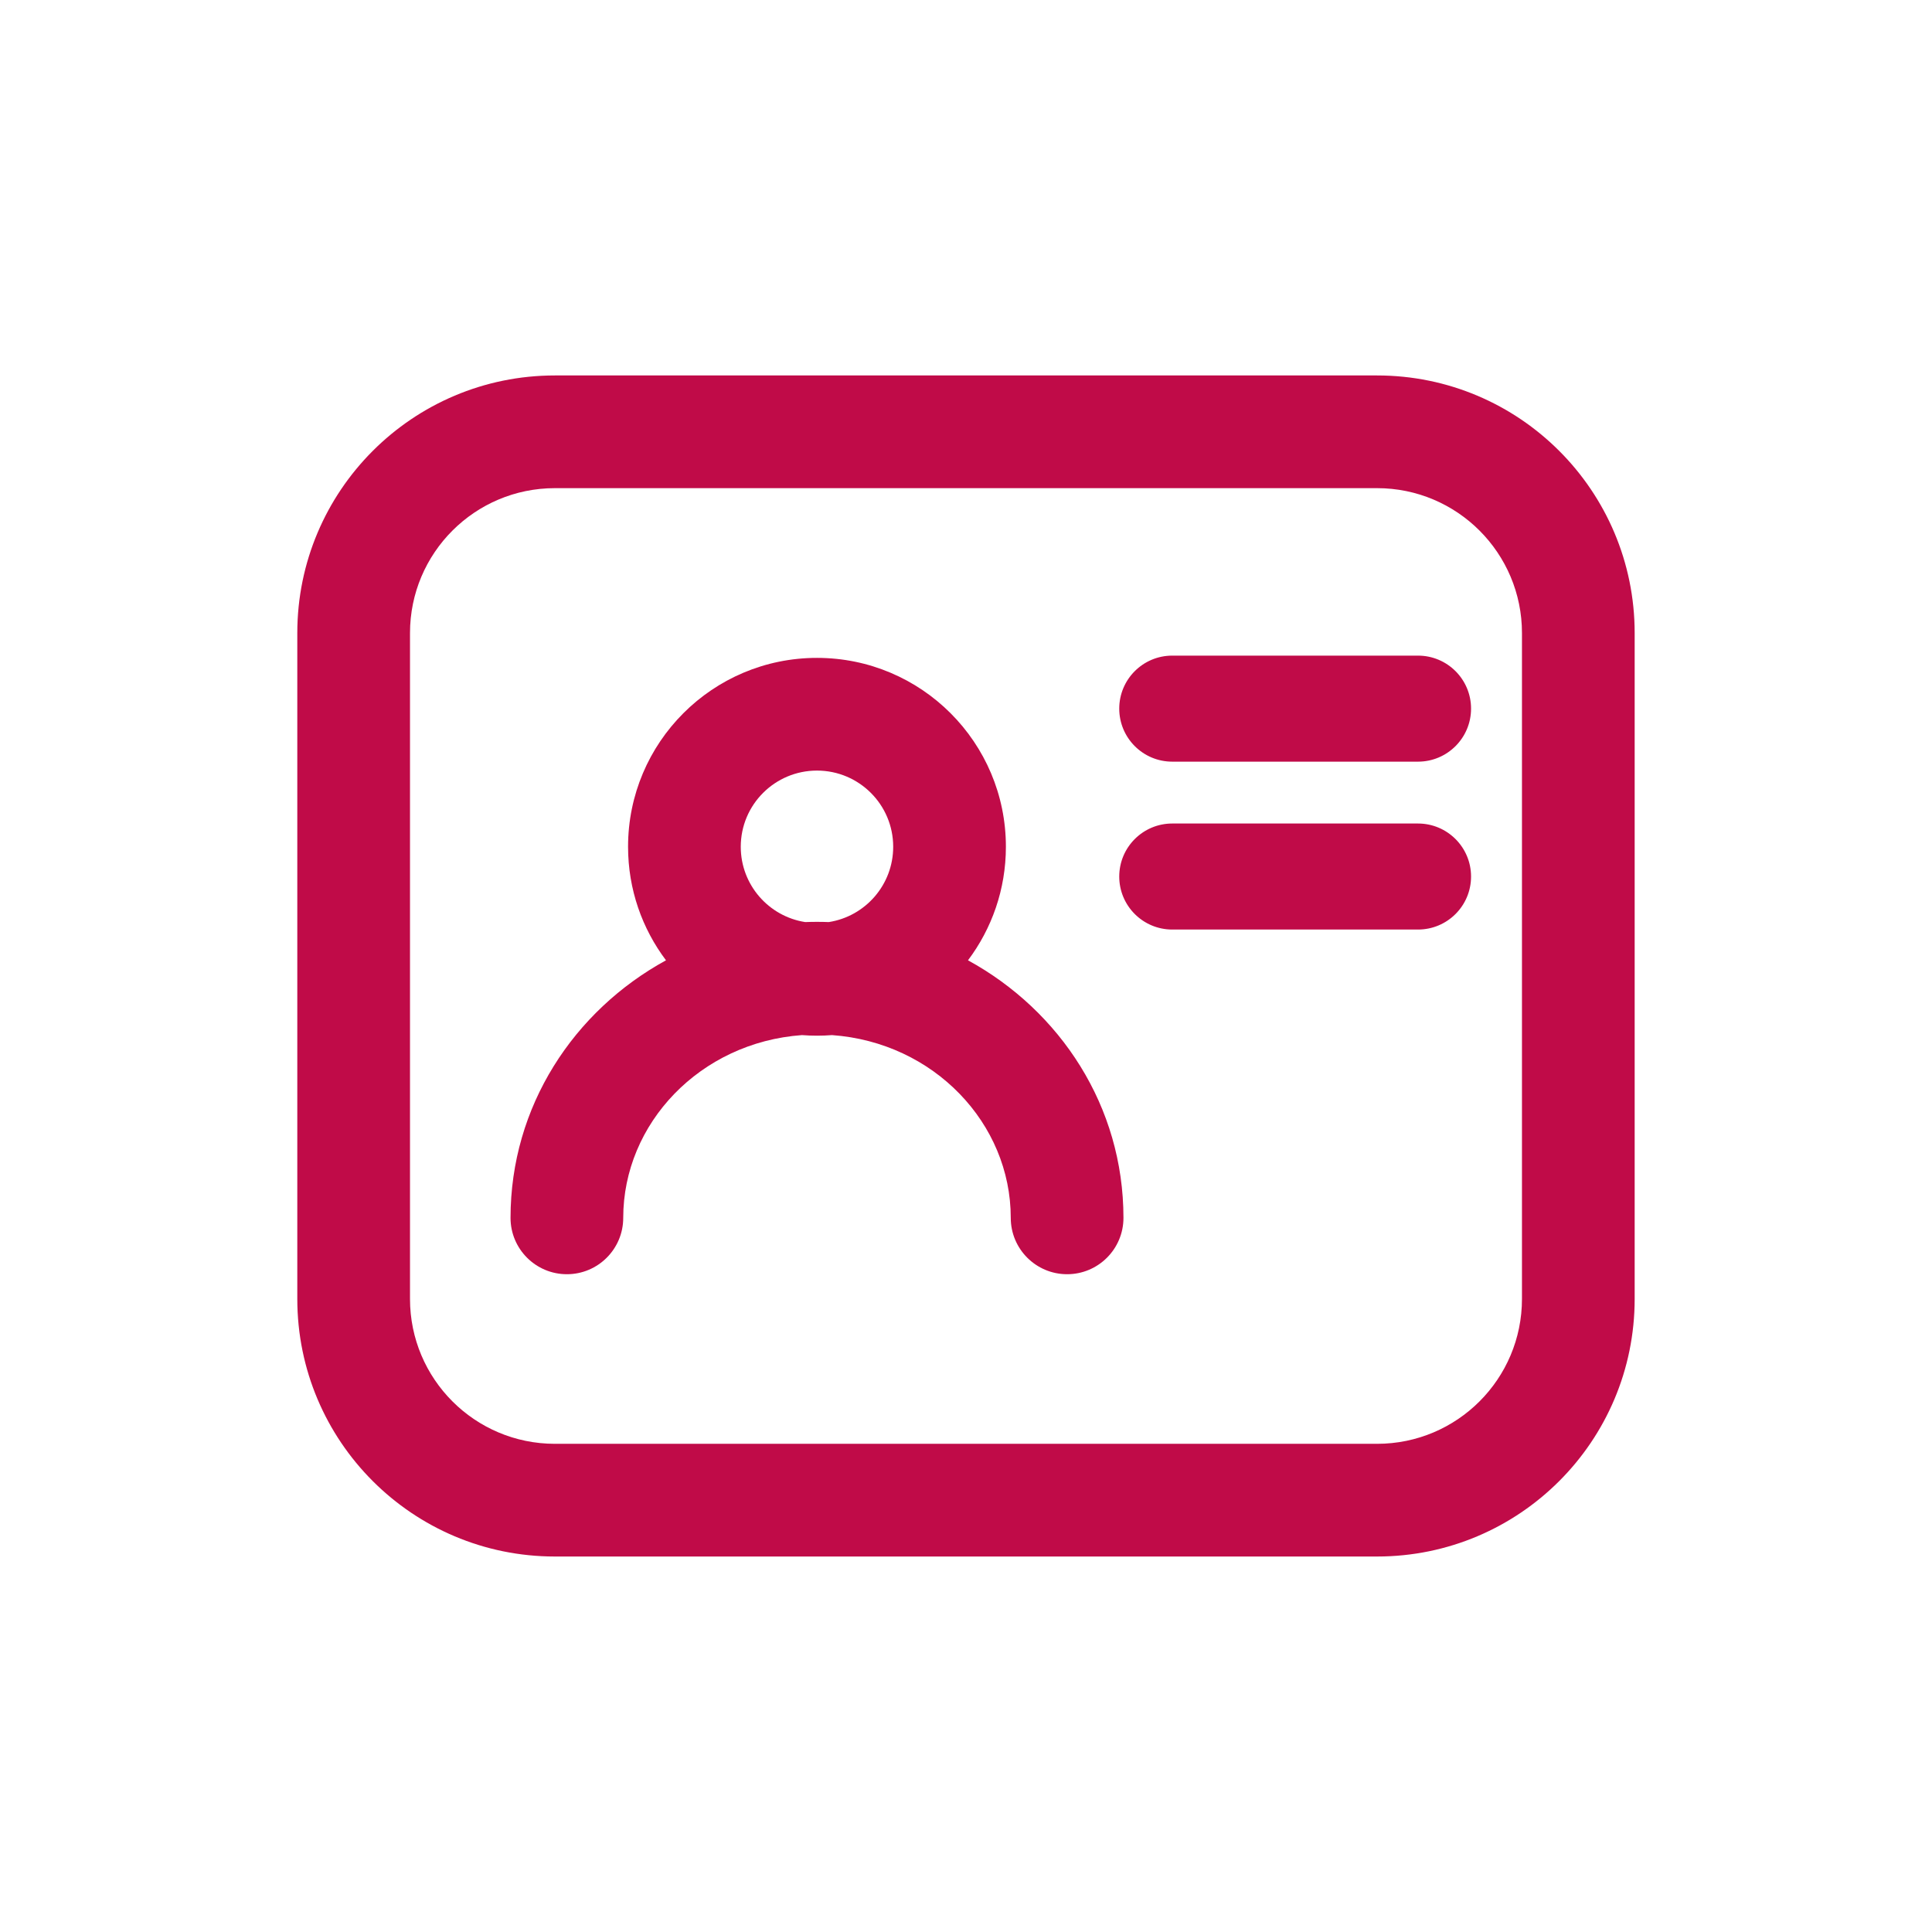
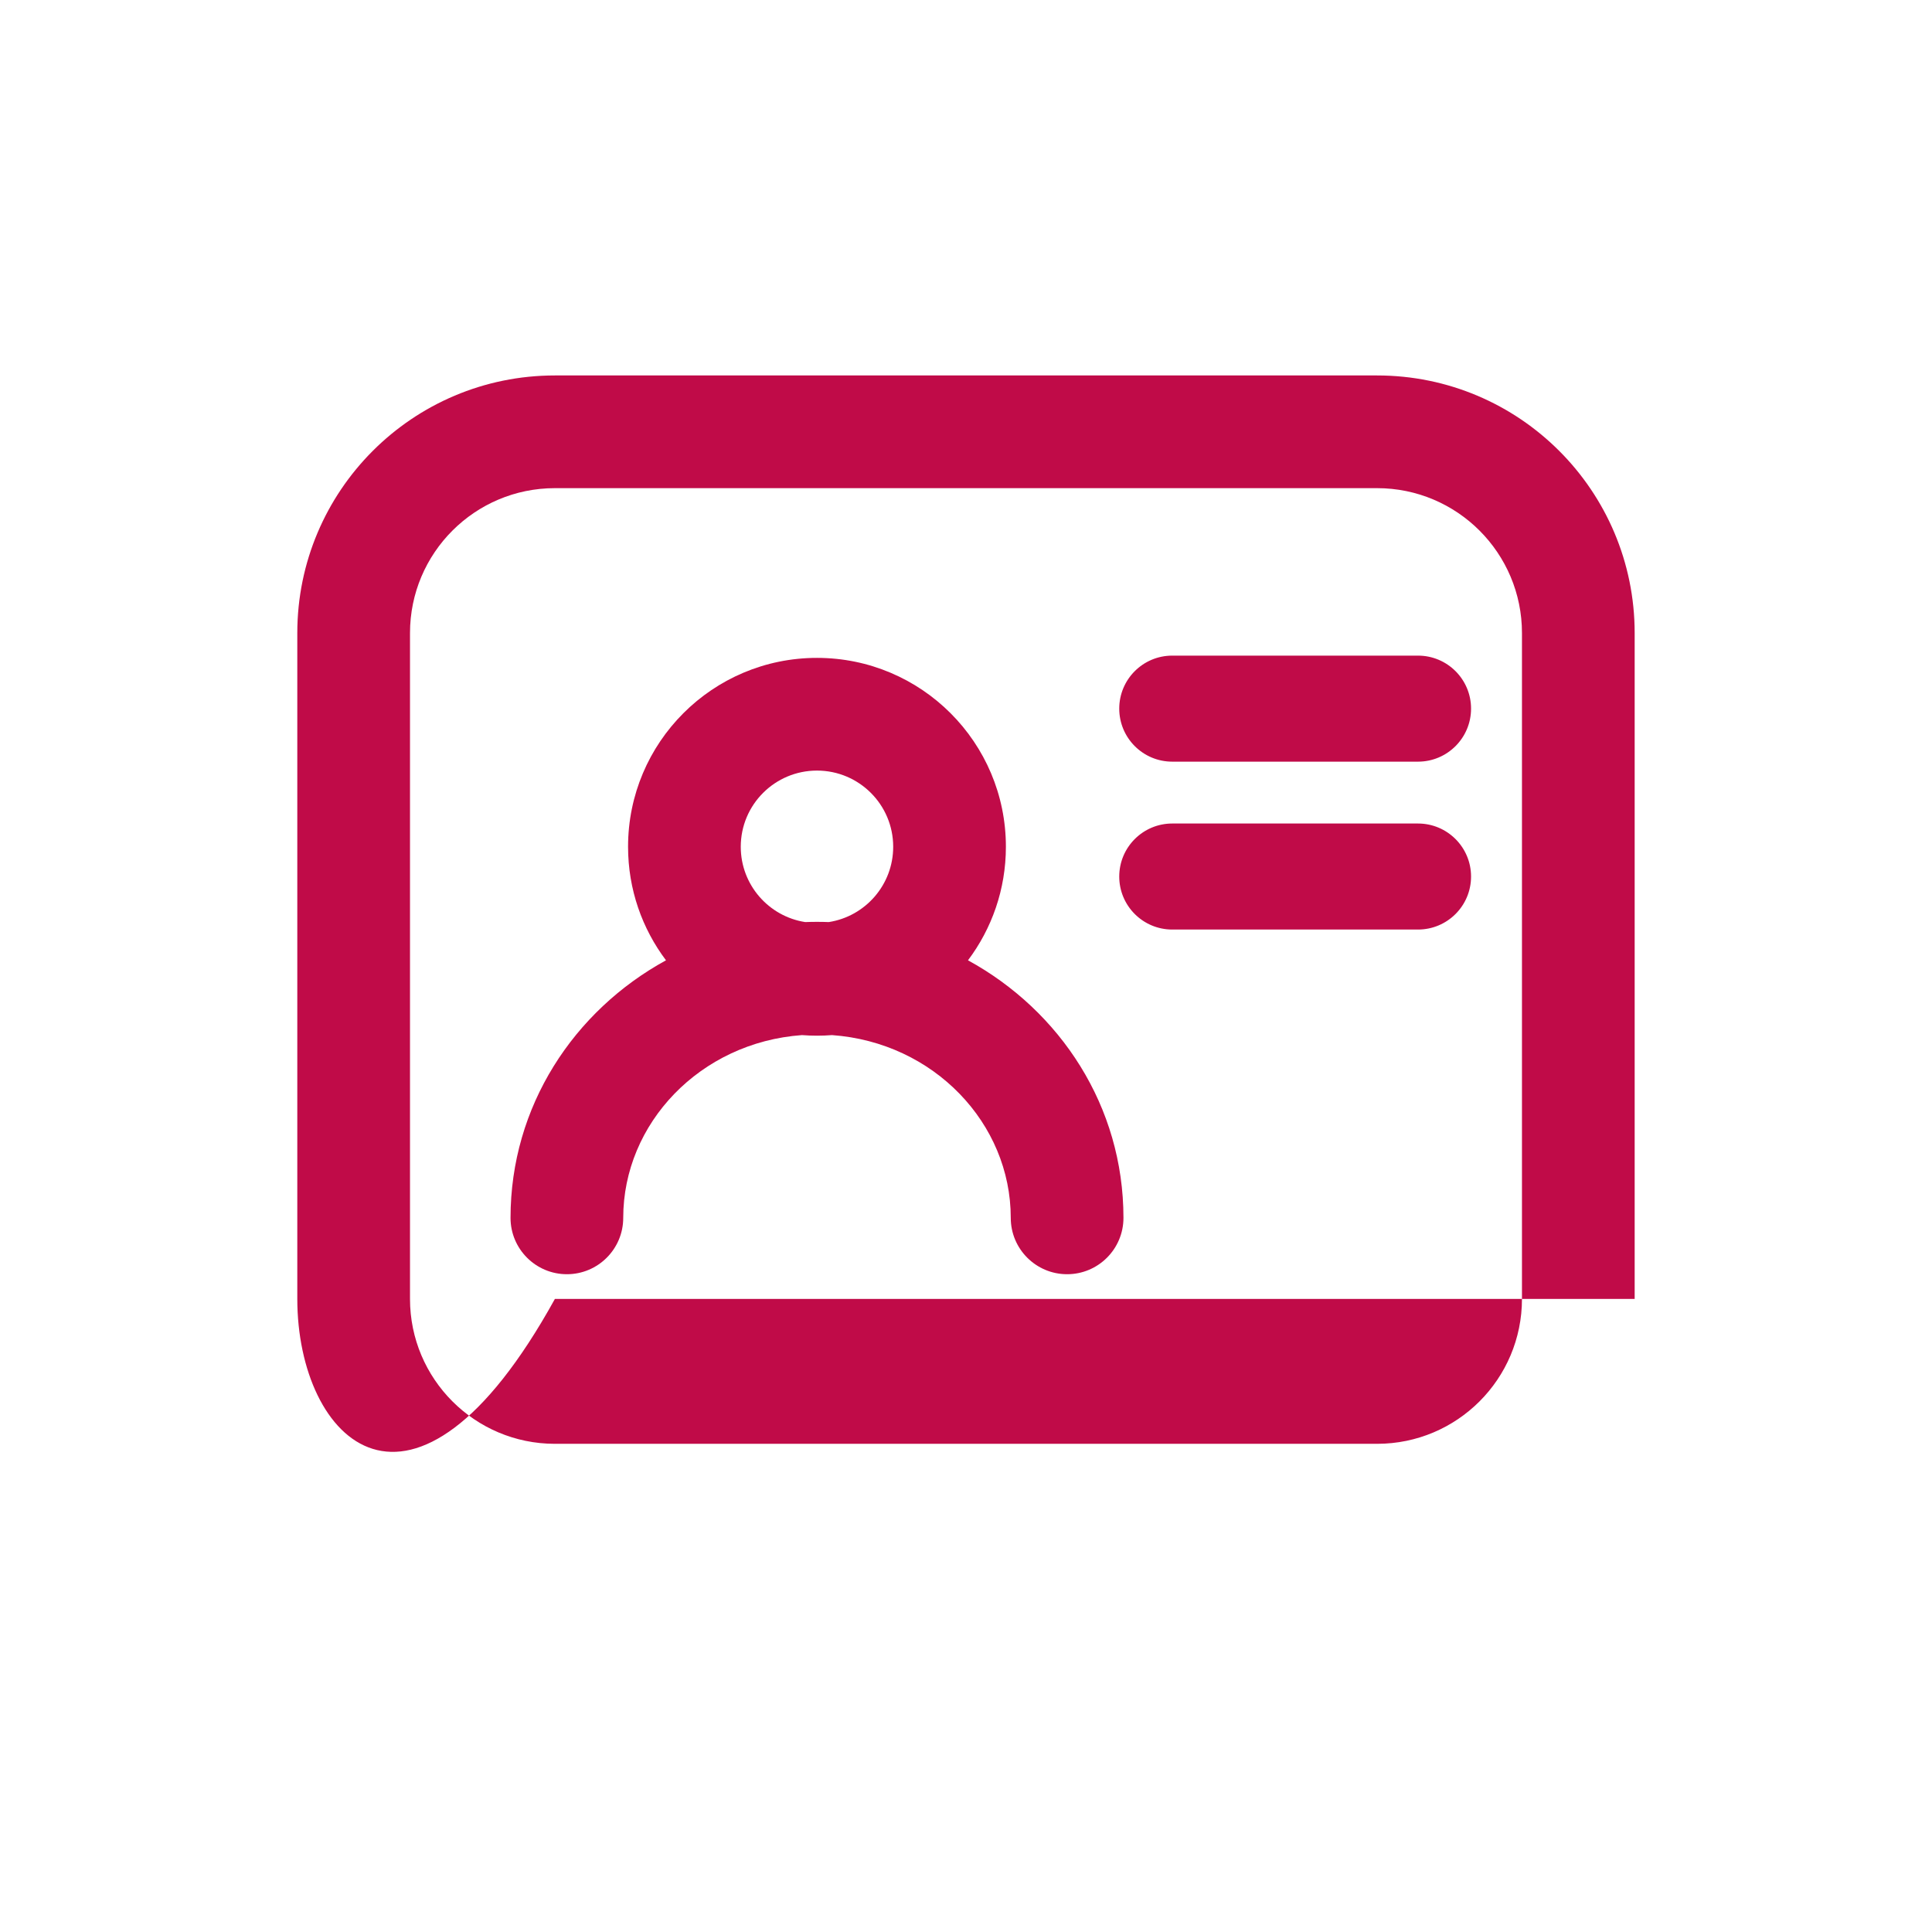
<svg xmlns="http://www.w3.org/2000/svg" width="60" height="60" viewBox="0 0 60 60" fill="none">
-   <path fill-rule="evenodd" clip-rule="evenodd" d="M17.233 15.16H42.766C45.252 15.16 47.266 17.175 47.266 19.66V40.339C47.266 42.825 45.252 44.839 42.766 44.839H17.233C14.748 44.839 12.733 42.825 12.733 40.339V19.66C12.733 17.175 14.748 15.16 17.233 15.16ZM9.233 19.66C9.233 15.242 12.815 11.66 17.233 11.66H42.766C47.185 11.66 50.766 15.242 50.766 19.66V40.339C50.766 44.758 47.185 48.339 42.766 48.339H17.233C12.815 48.339 9.233 44.758 9.233 40.339V19.66ZM37.258 20.361H43.186H44.038C44.947 20.361 45.685 21.098 45.685 22.007C45.685 22.916 44.947 23.654 44.038 23.654H43.186H37.258H36.405C35.496 23.654 34.759 22.916 34.759 22.007C34.759 21.098 35.496 20.361 36.405 20.361H37.258ZM43.186 25.575H37.258H36.405C35.496 25.575 34.759 26.313 34.759 27.222C34.759 28.131 35.496 28.868 36.405 28.868H37.258H43.186H44.038C44.947 28.868 45.685 28.131 45.685 27.222C45.685 26.313 44.947 25.575 44.038 25.575H43.186ZM25.373 28.629C25.25 28.629 25.128 28.631 25.006 28.636C23.873 28.46 23.005 27.48 23.005 26.297C23.005 24.99 24.065 23.931 25.372 23.931C26.679 23.931 27.739 24.99 27.739 26.297C27.739 27.48 26.872 28.46 25.738 28.636C25.617 28.631 25.495 28.629 25.373 28.629ZM19.505 26.297C19.505 27.621 19.944 28.842 20.683 29.823C17.818 31.392 15.855 34.358 15.855 37.822C15.855 38.788 16.639 39.572 17.605 39.572C18.572 39.572 19.355 38.788 19.355 37.822C19.355 34.89 21.741 32.373 24.906 32.146C25.06 32.158 25.215 32.164 25.372 32.164C25.529 32.164 25.685 32.158 25.839 32.146C29.005 32.373 31.39 34.89 31.39 37.822C31.39 38.788 32.174 39.572 33.14 39.572C34.107 39.572 34.89 38.788 34.89 37.822C34.89 34.357 32.927 31.391 30.062 29.823C30.801 28.841 31.239 27.62 31.239 26.297C31.239 23.057 28.612 20.431 25.372 20.431C22.132 20.431 19.505 23.057 19.505 26.297Z" fill="#C00B48" />
+   <path fill-rule="evenodd" clip-rule="evenodd" d="M17.233 15.16H42.766C45.252 15.16 47.266 17.175 47.266 19.66V40.339C47.266 42.825 45.252 44.839 42.766 44.839H17.233C14.748 44.839 12.733 42.825 12.733 40.339V19.66C12.733 17.175 14.748 15.16 17.233 15.16ZM9.233 19.66C9.233 15.242 12.815 11.66 17.233 11.66H42.766C47.185 11.66 50.766 15.242 50.766 19.66V40.339H17.233C12.815 48.339 9.233 44.758 9.233 40.339V19.66ZM37.258 20.361H43.186H44.038C44.947 20.361 45.685 21.098 45.685 22.007C45.685 22.916 44.947 23.654 44.038 23.654H43.186H37.258H36.405C35.496 23.654 34.759 22.916 34.759 22.007C34.759 21.098 35.496 20.361 36.405 20.361H37.258ZM43.186 25.575H37.258H36.405C35.496 25.575 34.759 26.313 34.759 27.222C34.759 28.131 35.496 28.868 36.405 28.868H37.258H43.186H44.038C44.947 28.868 45.685 28.131 45.685 27.222C45.685 26.313 44.947 25.575 44.038 25.575H43.186ZM25.373 28.629C25.25 28.629 25.128 28.631 25.006 28.636C23.873 28.46 23.005 27.48 23.005 26.297C23.005 24.99 24.065 23.931 25.372 23.931C26.679 23.931 27.739 24.99 27.739 26.297C27.739 27.48 26.872 28.46 25.738 28.636C25.617 28.631 25.495 28.629 25.373 28.629ZM19.505 26.297C19.505 27.621 19.944 28.842 20.683 29.823C17.818 31.392 15.855 34.358 15.855 37.822C15.855 38.788 16.639 39.572 17.605 39.572C18.572 39.572 19.355 38.788 19.355 37.822C19.355 34.89 21.741 32.373 24.906 32.146C25.06 32.158 25.215 32.164 25.372 32.164C25.529 32.164 25.685 32.158 25.839 32.146C29.005 32.373 31.39 34.89 31.39 37.822C31.39 38.788 32.174 39.572 33.14 39.572C34.107 39.572 34.89 38.788 34.89 37.822C34.89 34.357 32.927 31.391 30.062 29.823C30.801 28.841 31.239 27.62 31.239 26.297C31.239 23.057 28.612 20.431 25.372 20.431C22.132 20.431 19.505 23.057 19.505 26.297Z" fill="#C00B48" />
</svg>